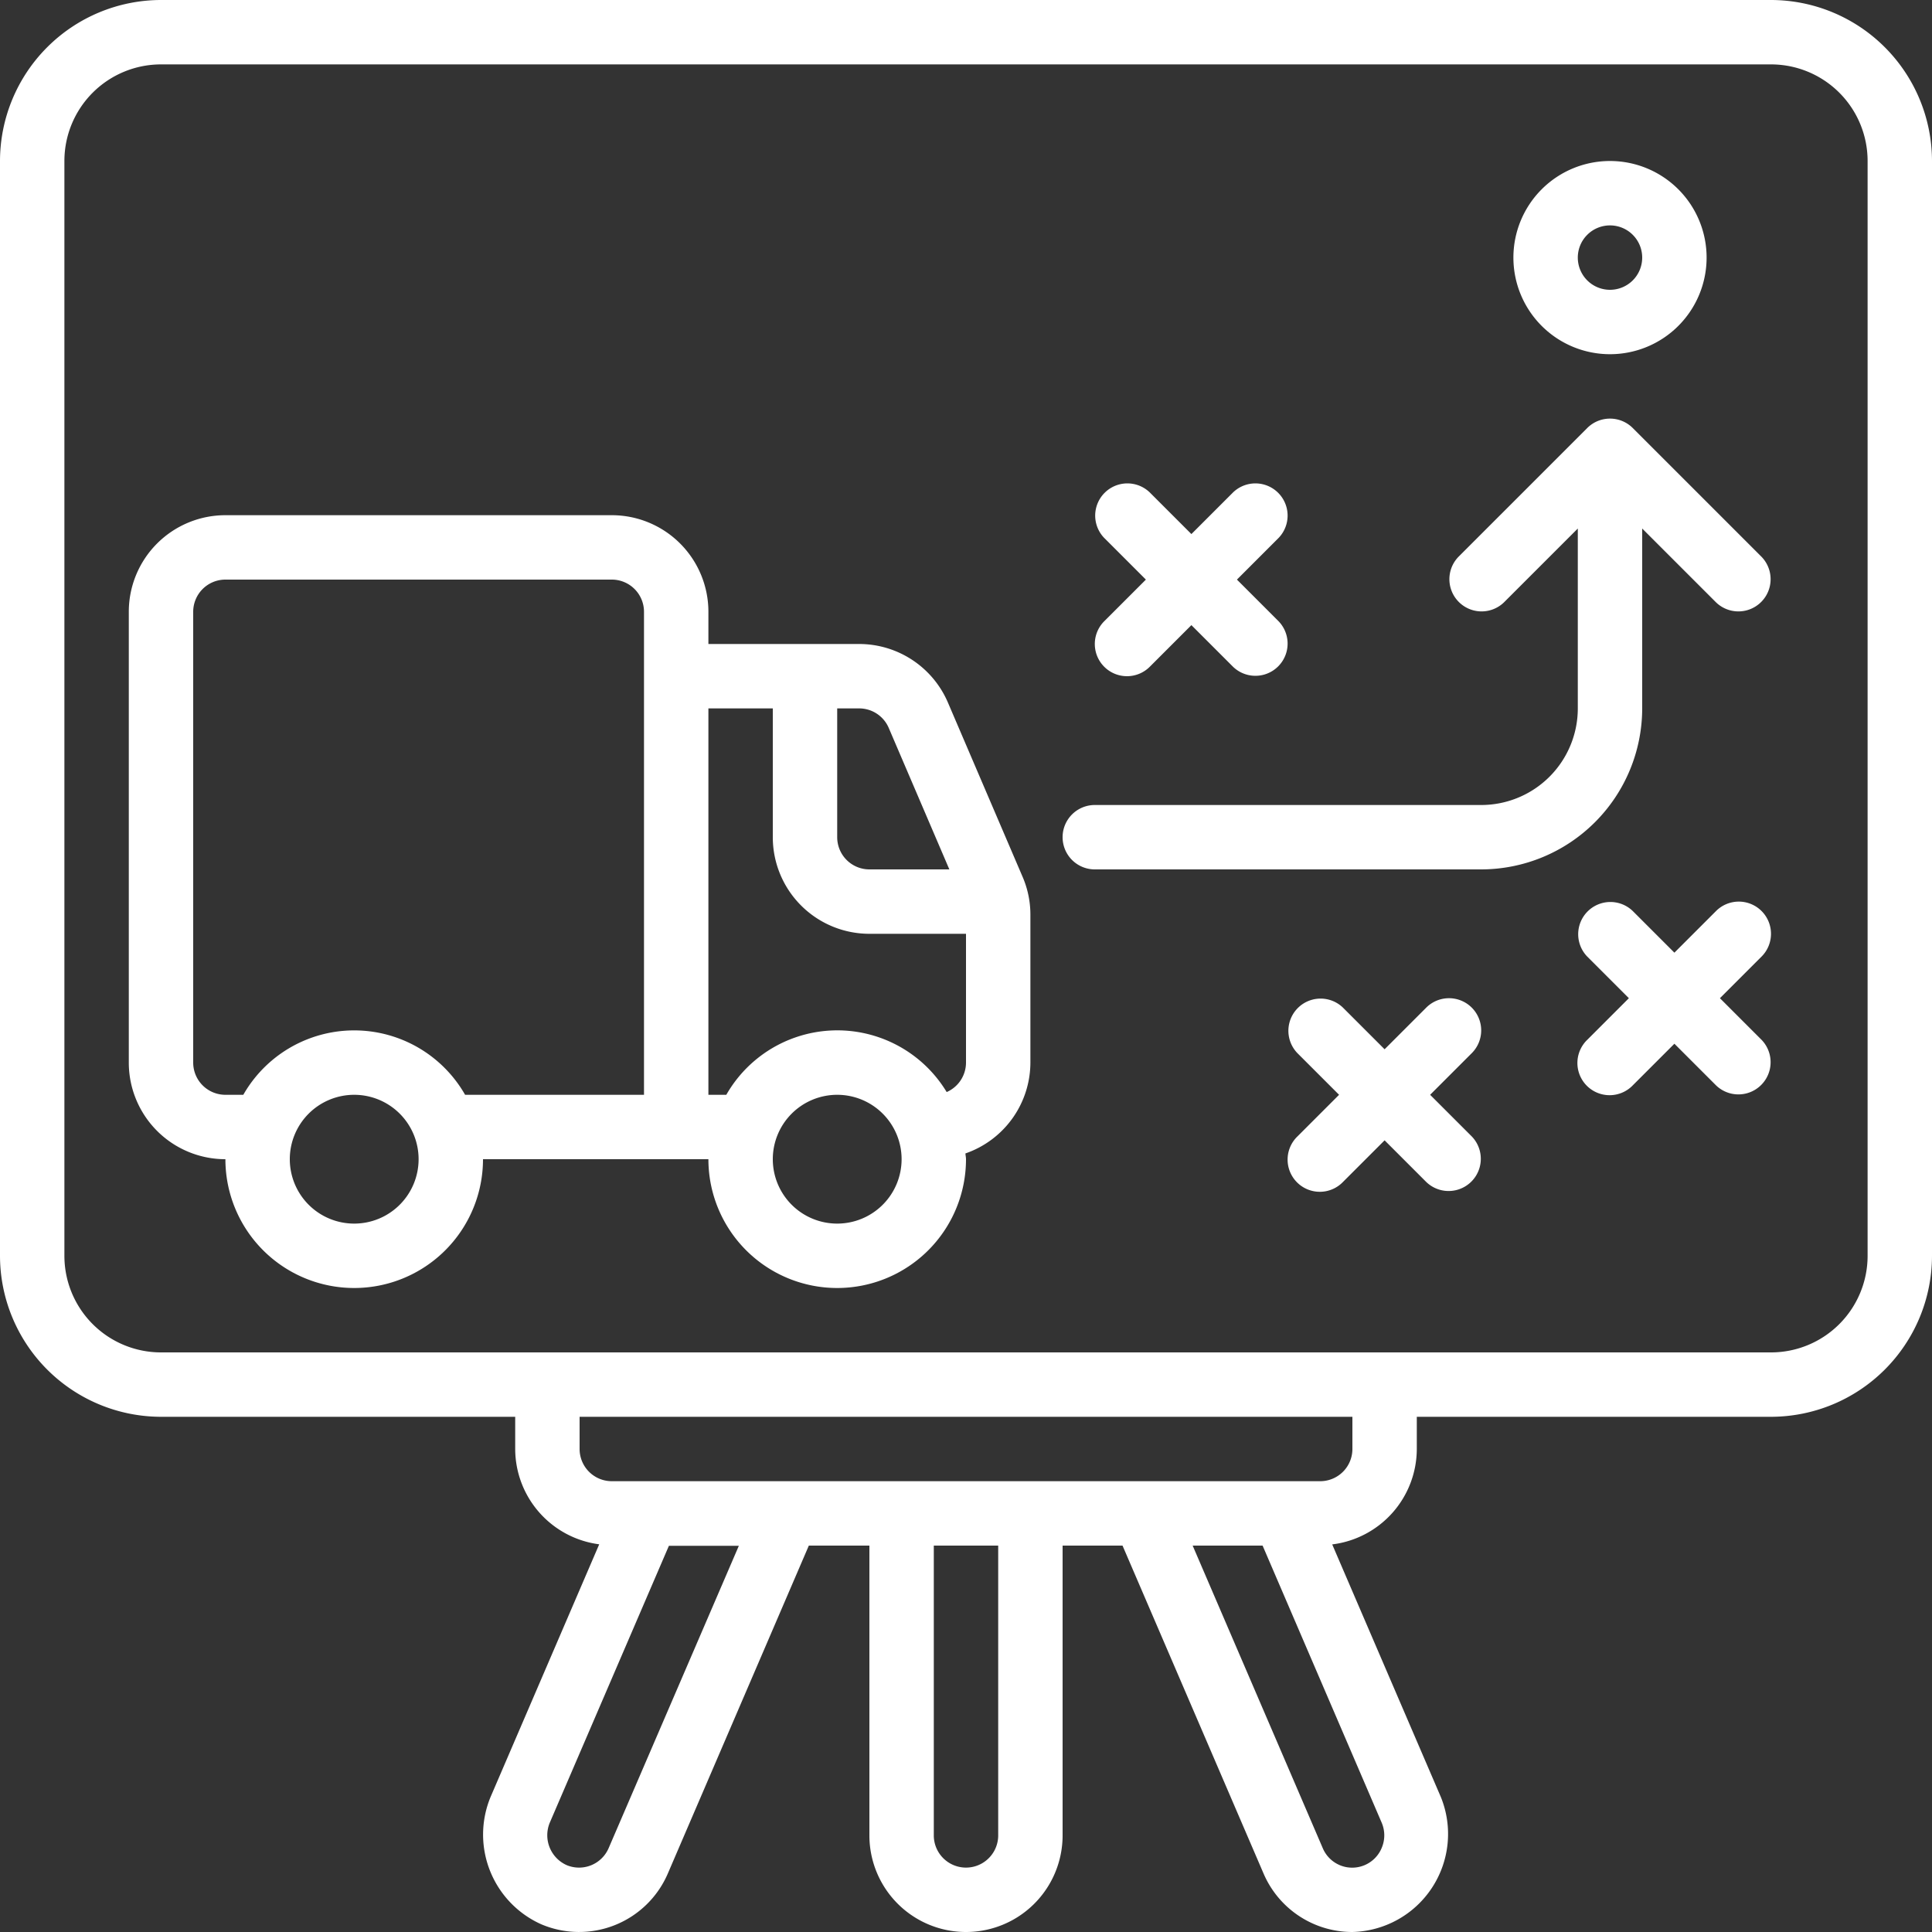
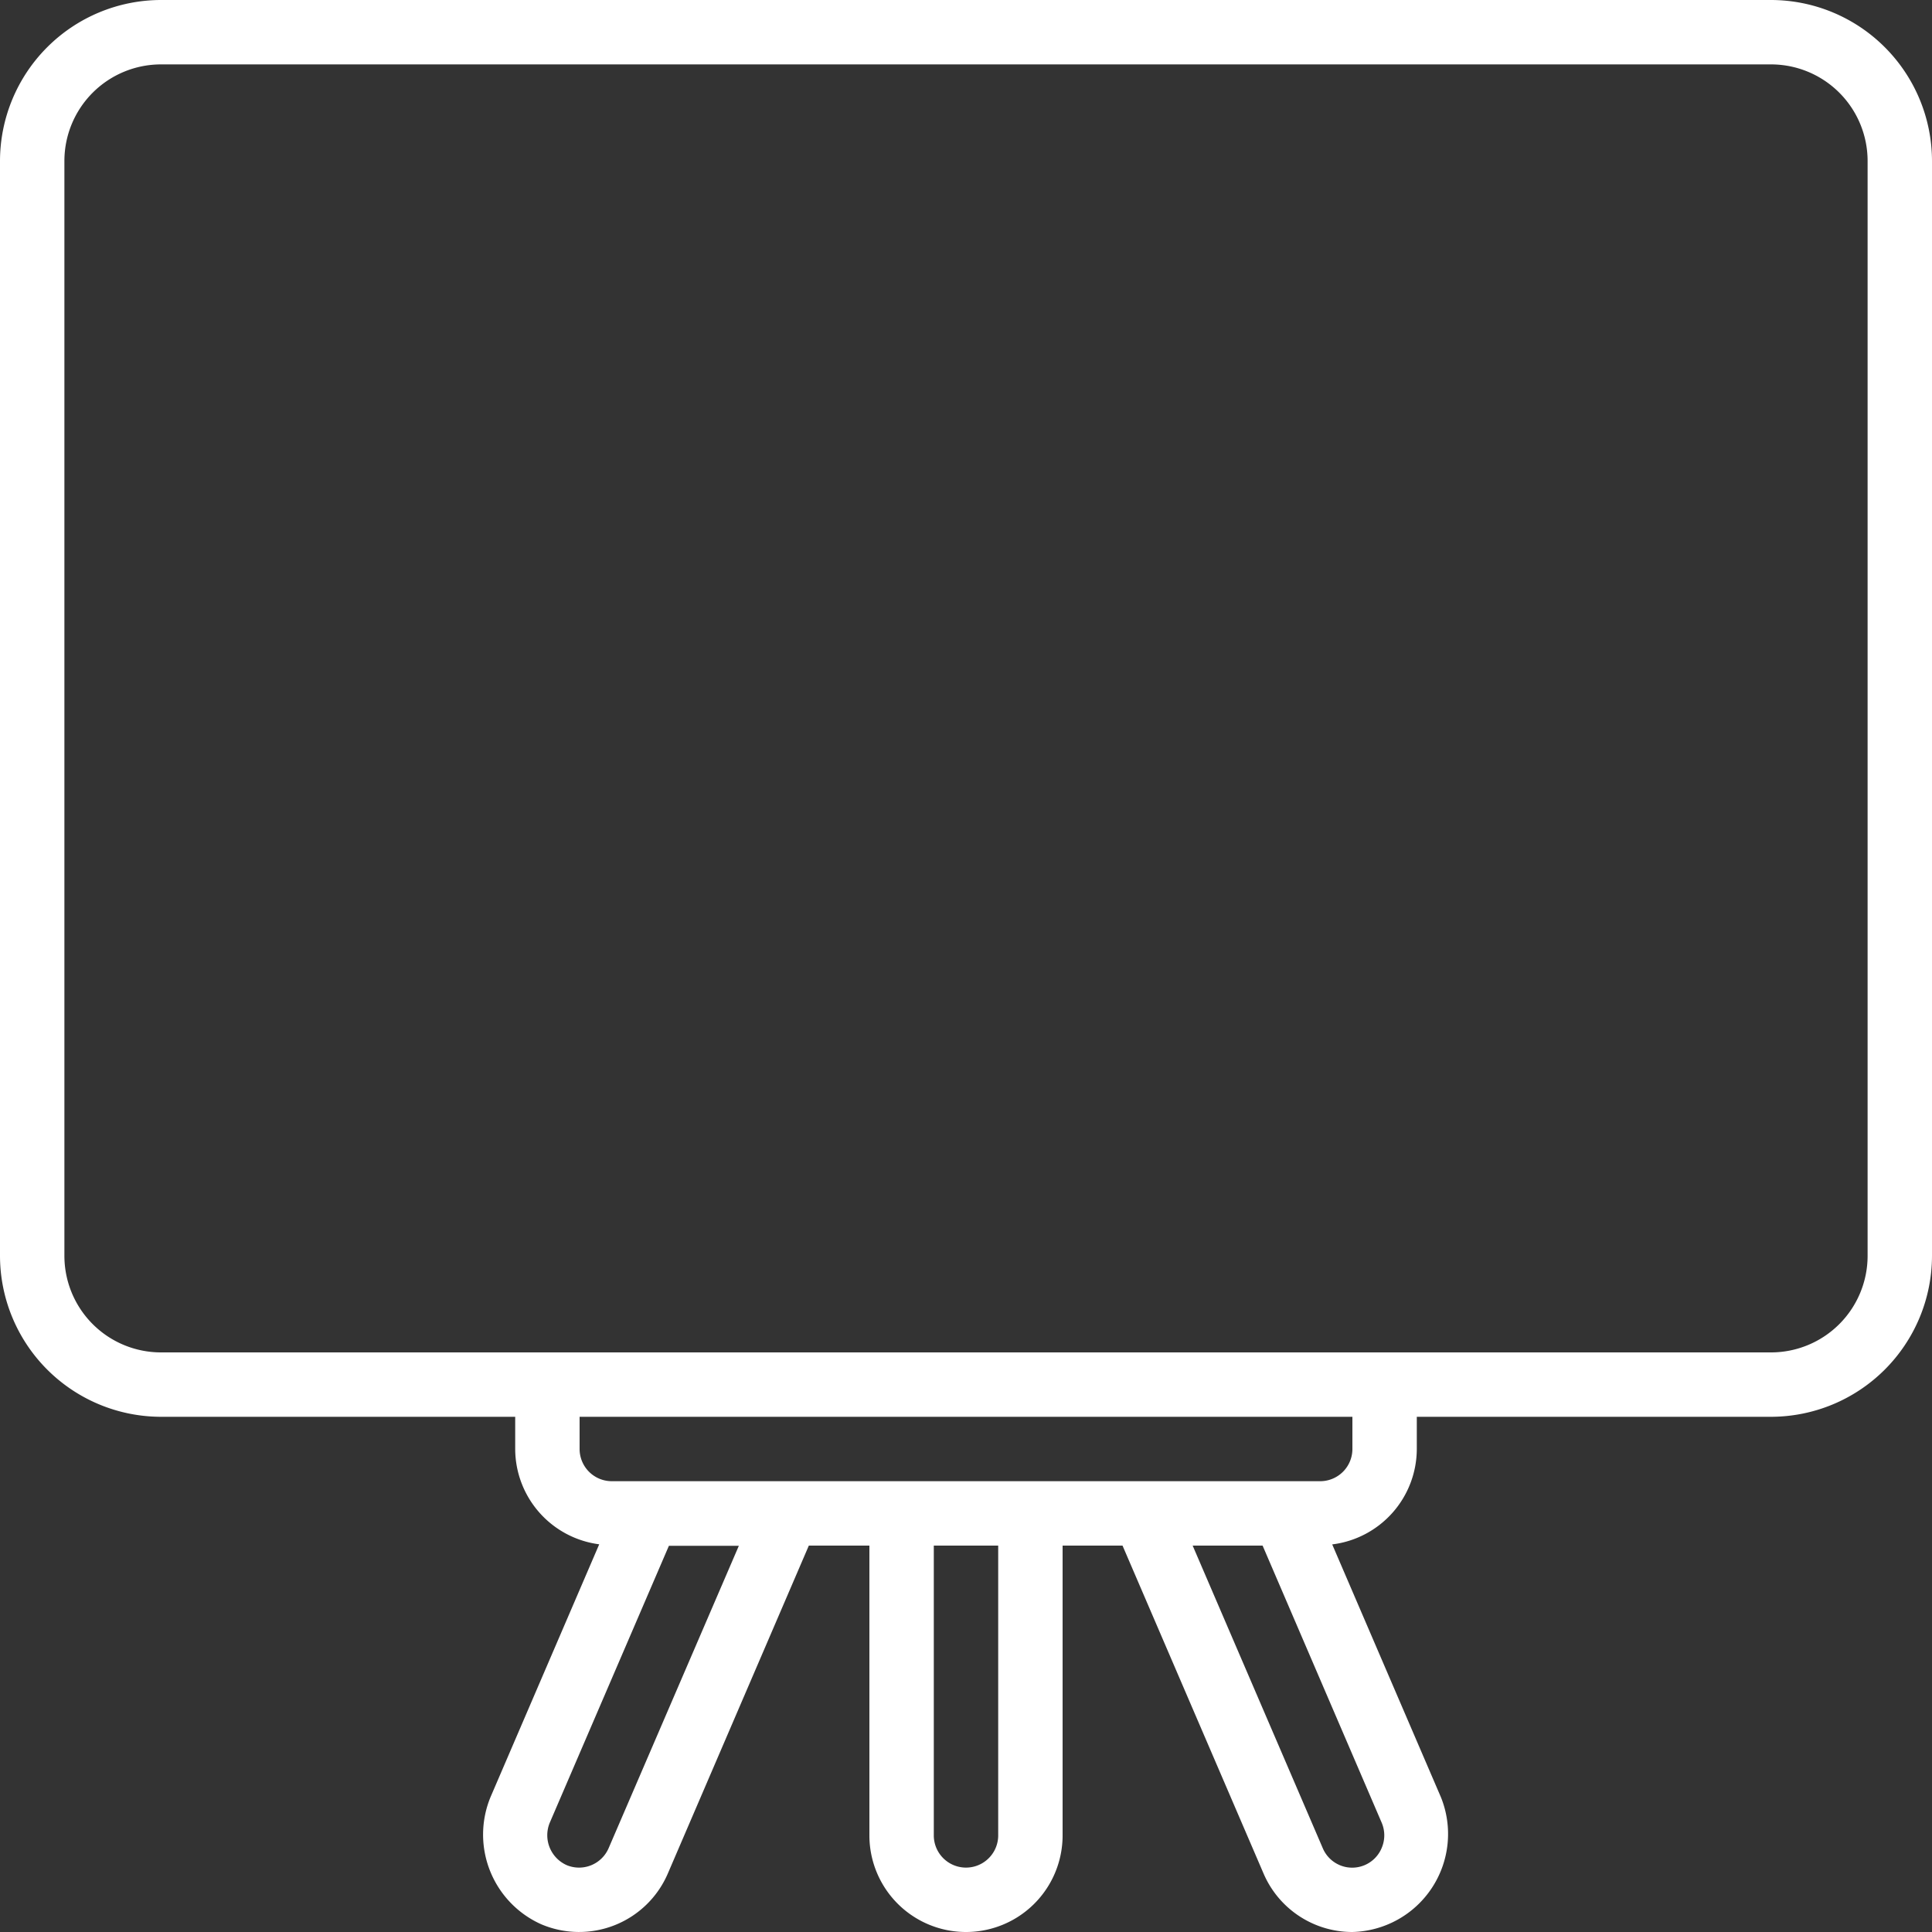
<svg xmlns="http://www.w3.org/2000/svg" version="1.1" width="512" height="512" x="0" y="0" viewBox="0 0 60 60" style="enable-background:new 0 0 512 512" xml:space="preserve" class="">
  <rect x="0" y="0" width="60" height="60" fill="#333333" stroke="none" />
  <g>
    <path d="M55 0H5a5.006 5.006 0 0 0-5 5v34a5.006 5.006 0 0 0 5 5h11v1a2.994 2.994 0 0 0 2.609 2.96l-3.376 7.851a3.052 3.052 0 0 0 1.576 3.949 3 3 0 0 0 3.93-1.574L25.119 48H27v9a3 3 0 0 0 6 0v-9h1.861l4.379 10.182A3 3 0 0 0 42 60a3.046 3.046 0 0 0 2.75-4.184l-3.377-7.853A2.993 2.993 0 0 0 44 45v-1h11a5.006 5.006 0 0 0 5-5V5a5.006 5.006 0 0 0-5-5ZM18.9 57.4a1 1 0 0 1-1.3.524 1.017 1.017 0 0 1-.527-1.317l3.7-8.6h2.172ZM31 57a1 1 0 0 1-2 0v-9h2Zm11.92.364a.992.992 0 0 1-1.841.031L37.039 48h2.172l3.7 8.609a.993.993 0 0 1 .009.755ZM42 45a1 1 0 0 1-1 1H19a1 1 0 0 1-1-1v-1h24Zm16-6a3 3 0 0 1-3 3H5a3 3 0 0 1-3-3V5a3 3 0 0 1 3-3h50a3 3 0 0 1 3 3Z" fill="#ffffff" data-original="#000000" class="" />
-     <path d="M29.438 21.817A3 3 0 0 0 26.682 20H22v-1a3 3 0 0 0-3-3H7a3 3 0 0 0-3 3v14a3 3 0 0 0 3 3 4 4 0 0 0 8 0h7a4 4 0 0 0 8 0c0-.061-.015-.118-.018-.179A2.993 2.993 0 0 0 32 33v-4.59a2.969 2.969 0 0 0-.243-1.181ZM11 38a2 2 0 1 1 2-2 2 2 0 0 1-2 2Zm9-4h-5.556a3.965 3.965 0 0 0-6.888 0H7a1 1 0 0 1-1-1V19a1 1 0 0 1 1-1h12a1 1 0 0 1 1 1Zm7.6-11.395L29.483 27H27a1 1 0 0 1-1-1v-4h.682a1 1 0 0 1 .918.605ZM26 38a2 2 0 1 1 2-2 2 2 0 0 1-2 2Zm3.4-4.085a3.969 3.969 0 0 0-6.844.085H22V22h2v4a3 3 0 0 0 3 3h3v4a1 1 0 0 1-.6.915ZM50.707 13.293a1 1 0 0 0-1.414 0l-4 4a1 1 0 0 0 1.414 1.414L49 16.414V22a3 3 0 0 1-3 3H34a1 1 0 0 0 0 2h12a5.006 5.006 0 0 0 5-5v-5.586l2.293 2.293a1 1 0 0 0 1.414-1.414ZM50 11a3 3 0 1 0-3-3 3 3 0 0 0 3 3Zm0-4a1 1 0 1 1-1 1 1 1 0 0 1 1-1ZM54.707 28.293a1 1 0 0 0-1.414 0L52 29.586l-1.293-1.293a1 1 0 0 0-1.414 1.414L50.586 31l-1.293 1.293a1 1 0 1 0 1.414 1.414L52 32.414l1.293 1.293a1 1 0 0 0 1.414-1.414L53.414 31l1.293-1.293a1 1 0 0 0 0-1.414ZM45.707 31.293a1 1 0 0 0-1.414 0L43 32.586l-1.293-1.293a1 1 0 0 0-1.414 1.414L41.586 34l-1.293 1.293a1 1 0 1 0 1.414 1.414L43 35.414l1.293 1.293a1 1 0 0 0 1.414-1.414L44.414 34l1.293-1.293a1 1 0 0 0 0-1.414Z" fill="#ffffff" data-original="#000000" class="" />
-     <path d="M34.293 20.707a1 1 0 0 0 1.414 0L37 19.414l1.293 1.293a1 1 0 0 0 1.414-1.414L38.414 18l1.293-1.293a1 1 0 0 0-1.414-1.414L37 16.586l-1.293-1.293a1 1 0 0 0-1.414 1.414L35.586 18l-1.293 1.293a1 1 0 0 0 0 1.414Z" fill="#ffffff" data-original="#000000" class="" />
  </g>
</svg>